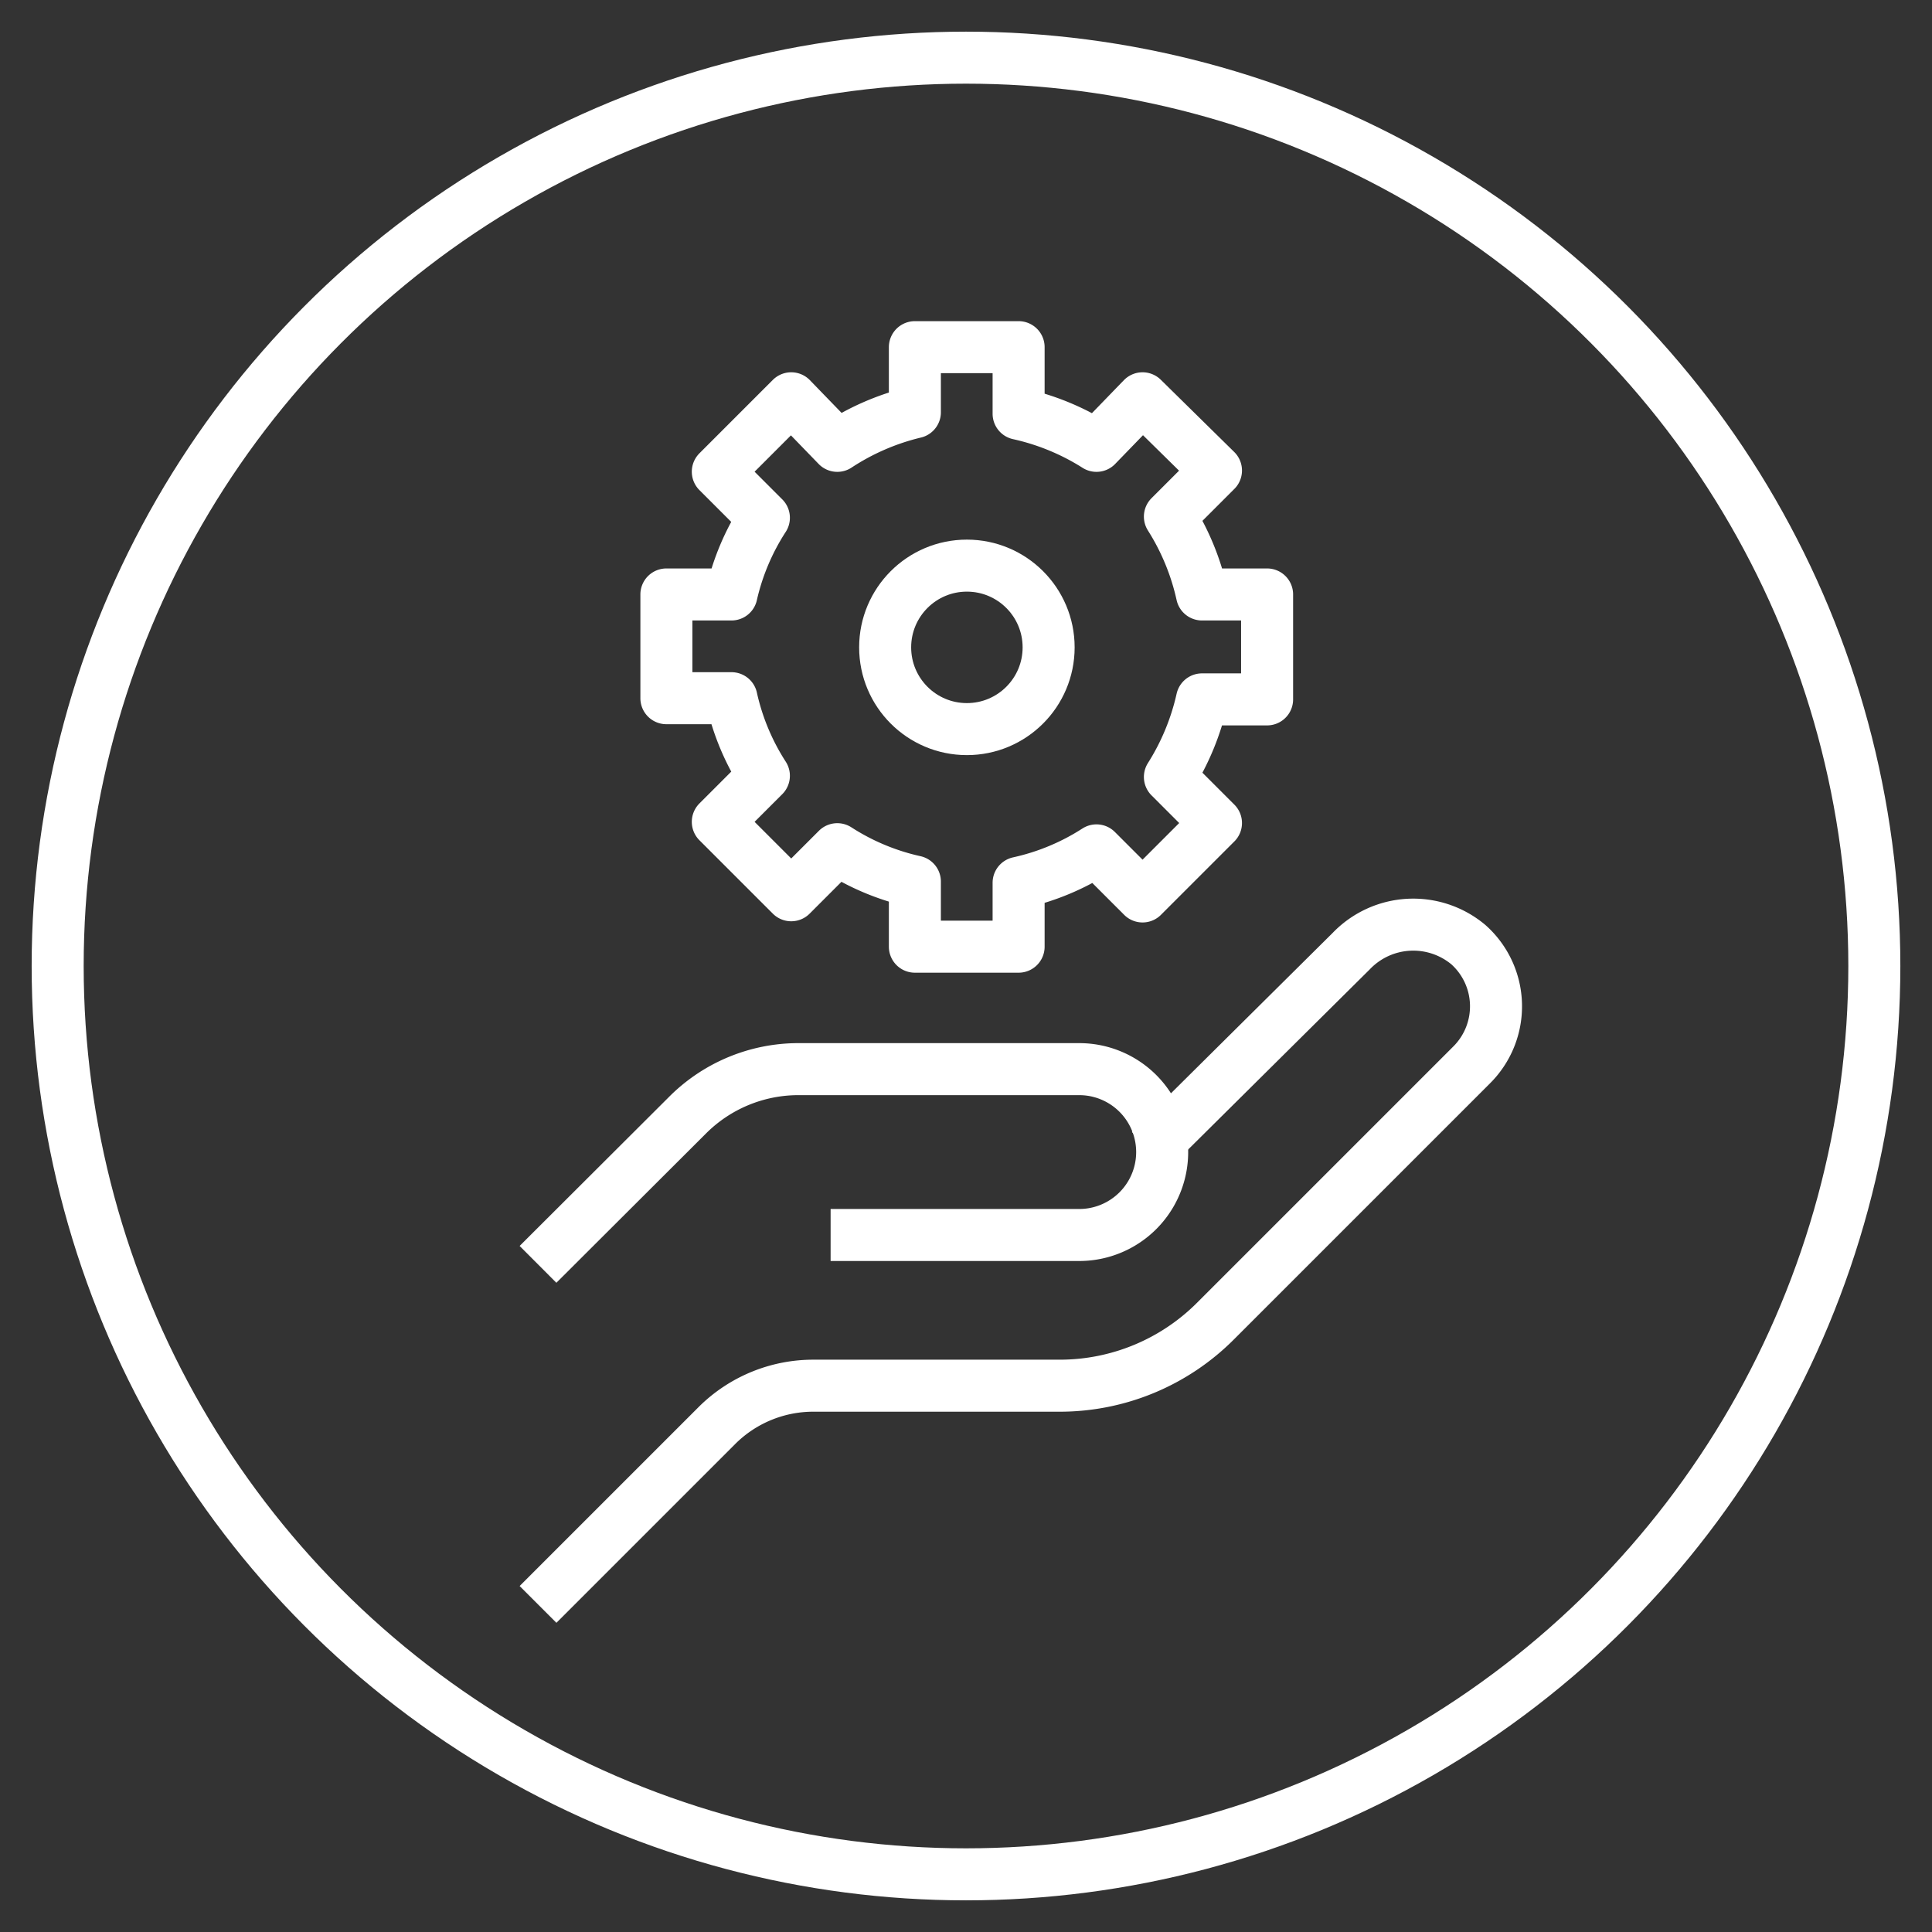
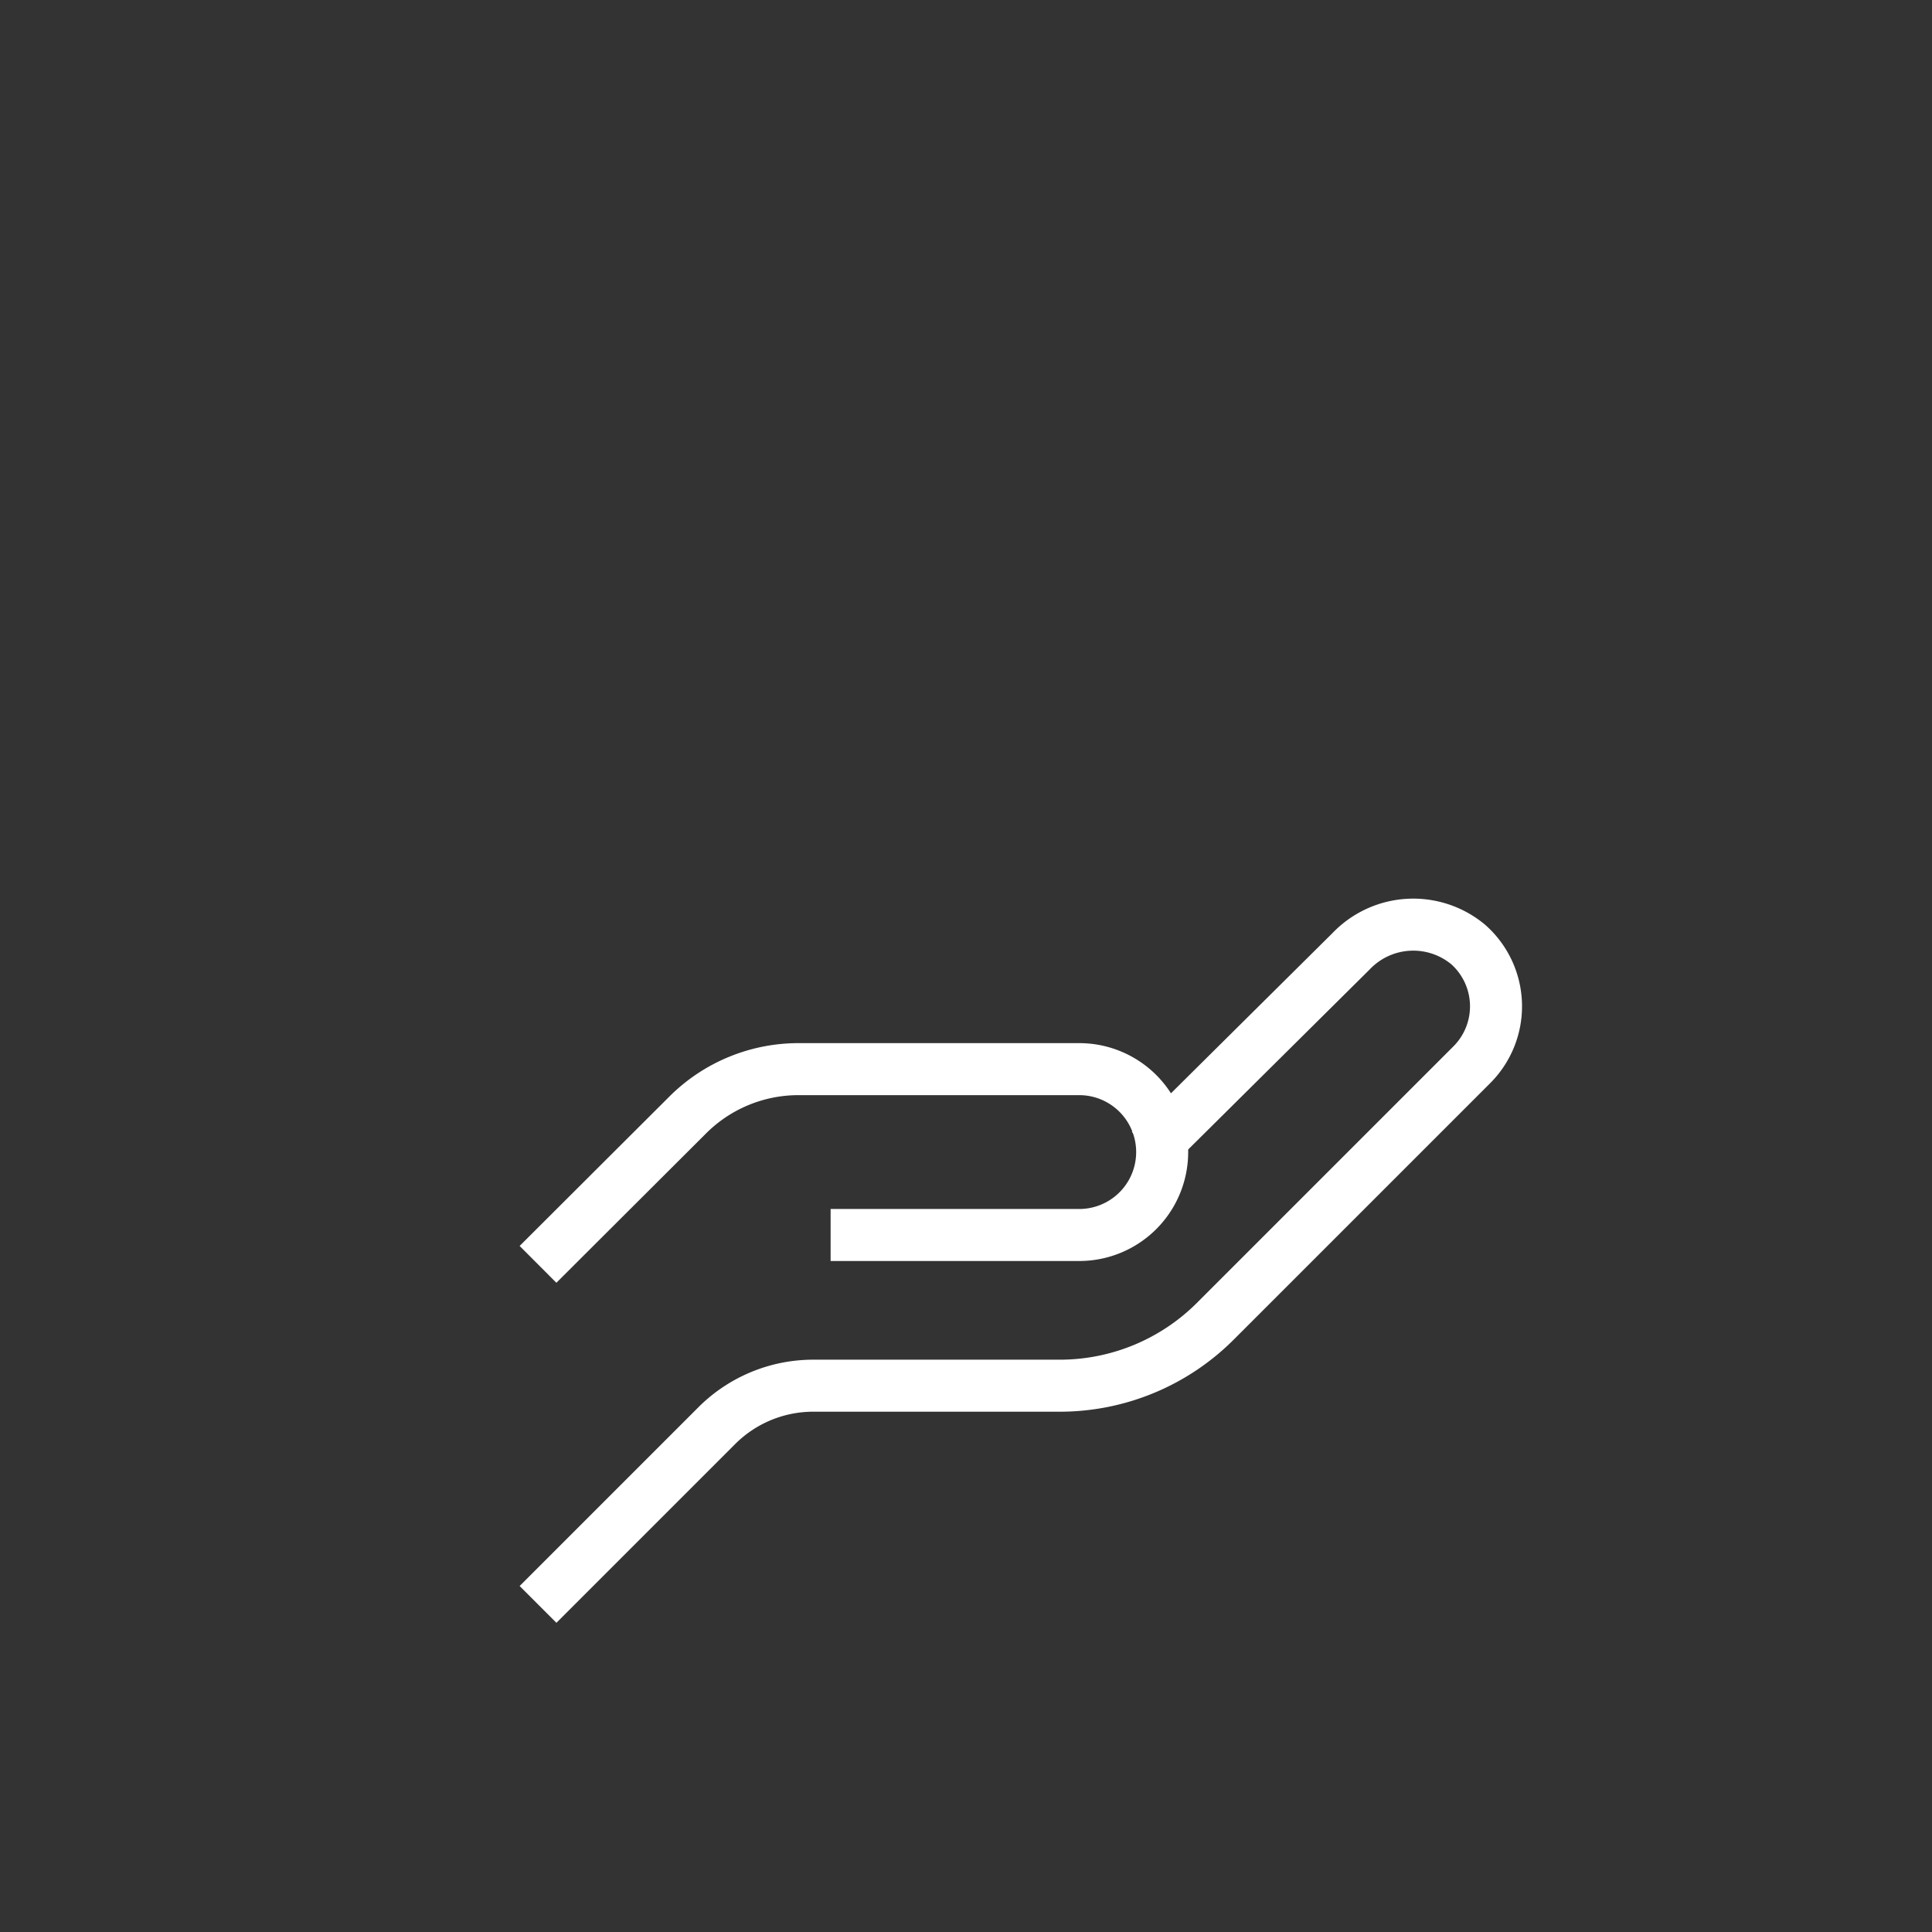
<svg xmlns="http://www.w3.org/2000/svg" id="Layer_1" data-name="Layer 1" viewBox="0 0 65 65">
  <rect x="0" y="0" width="65" height="65" fill="#333333" stroke="none" />
  <defs>
    <style>.cls-1{fill:none;stroke:#fff;stroke-linecap:square;stroke-linejoin:round;stroke-width:1.75px;}</style>
  </defs>
  <title>Artboard 13</title>
-   <circle class="cls-1" cx="32.5" cy="32.5" r="30.56" />
  <path class="cls-1" d="M28.82,41.55h7.49a2.79,2.79,0,0,0,0-5.58H26.87a5.27,5.27,0,0,0-3.75,1.56l-4.4,4.39" />
  <path class="cls-1" d="M39.32,38.09,45.46,32a2.89,2.89,0,0,1,3.94-.22,2.78,2.78,0,0,1,.11,4.05l-8.62,8.62a7.4,7.4,0,0,1-5.23,2.17H27.37a4.59,4.59,0,0,0-3.25,1.34l-5.4,5.4" />
-   <circle class="cls-1" cx="32.53" cy="21.78" r="2.75" />
-   <path class="cls-1" d="M42.63,23.53V20H40.44a8.2,8.2,0,0,0-1.08-2.62l1.55-1.55L38.44,13.4,36.89,15a8.2,8.2,0,0,0-2.62-1.08V11.68H30.78v2.19A8.24,8.24,0,0,0,28.17,15L26.62,13.4l-2.47,2.47,1.55,1.55A8,8,0,0,0,24.61,20H22.42v3.49h2.19a8,8,0,0,0,1.09,2.61l-1.55,1.55,2.47,2.47,1.55-1.55a8,8,0,0,0,2.61,1.09v2.19h3.49V29.7a8,8,0,0,0,2.62-1.09l1.55,1.55,2.47-2.47-1.55-1.55a8.24,8.24,0,0,0,1.08-2.61Z" />
</svg>